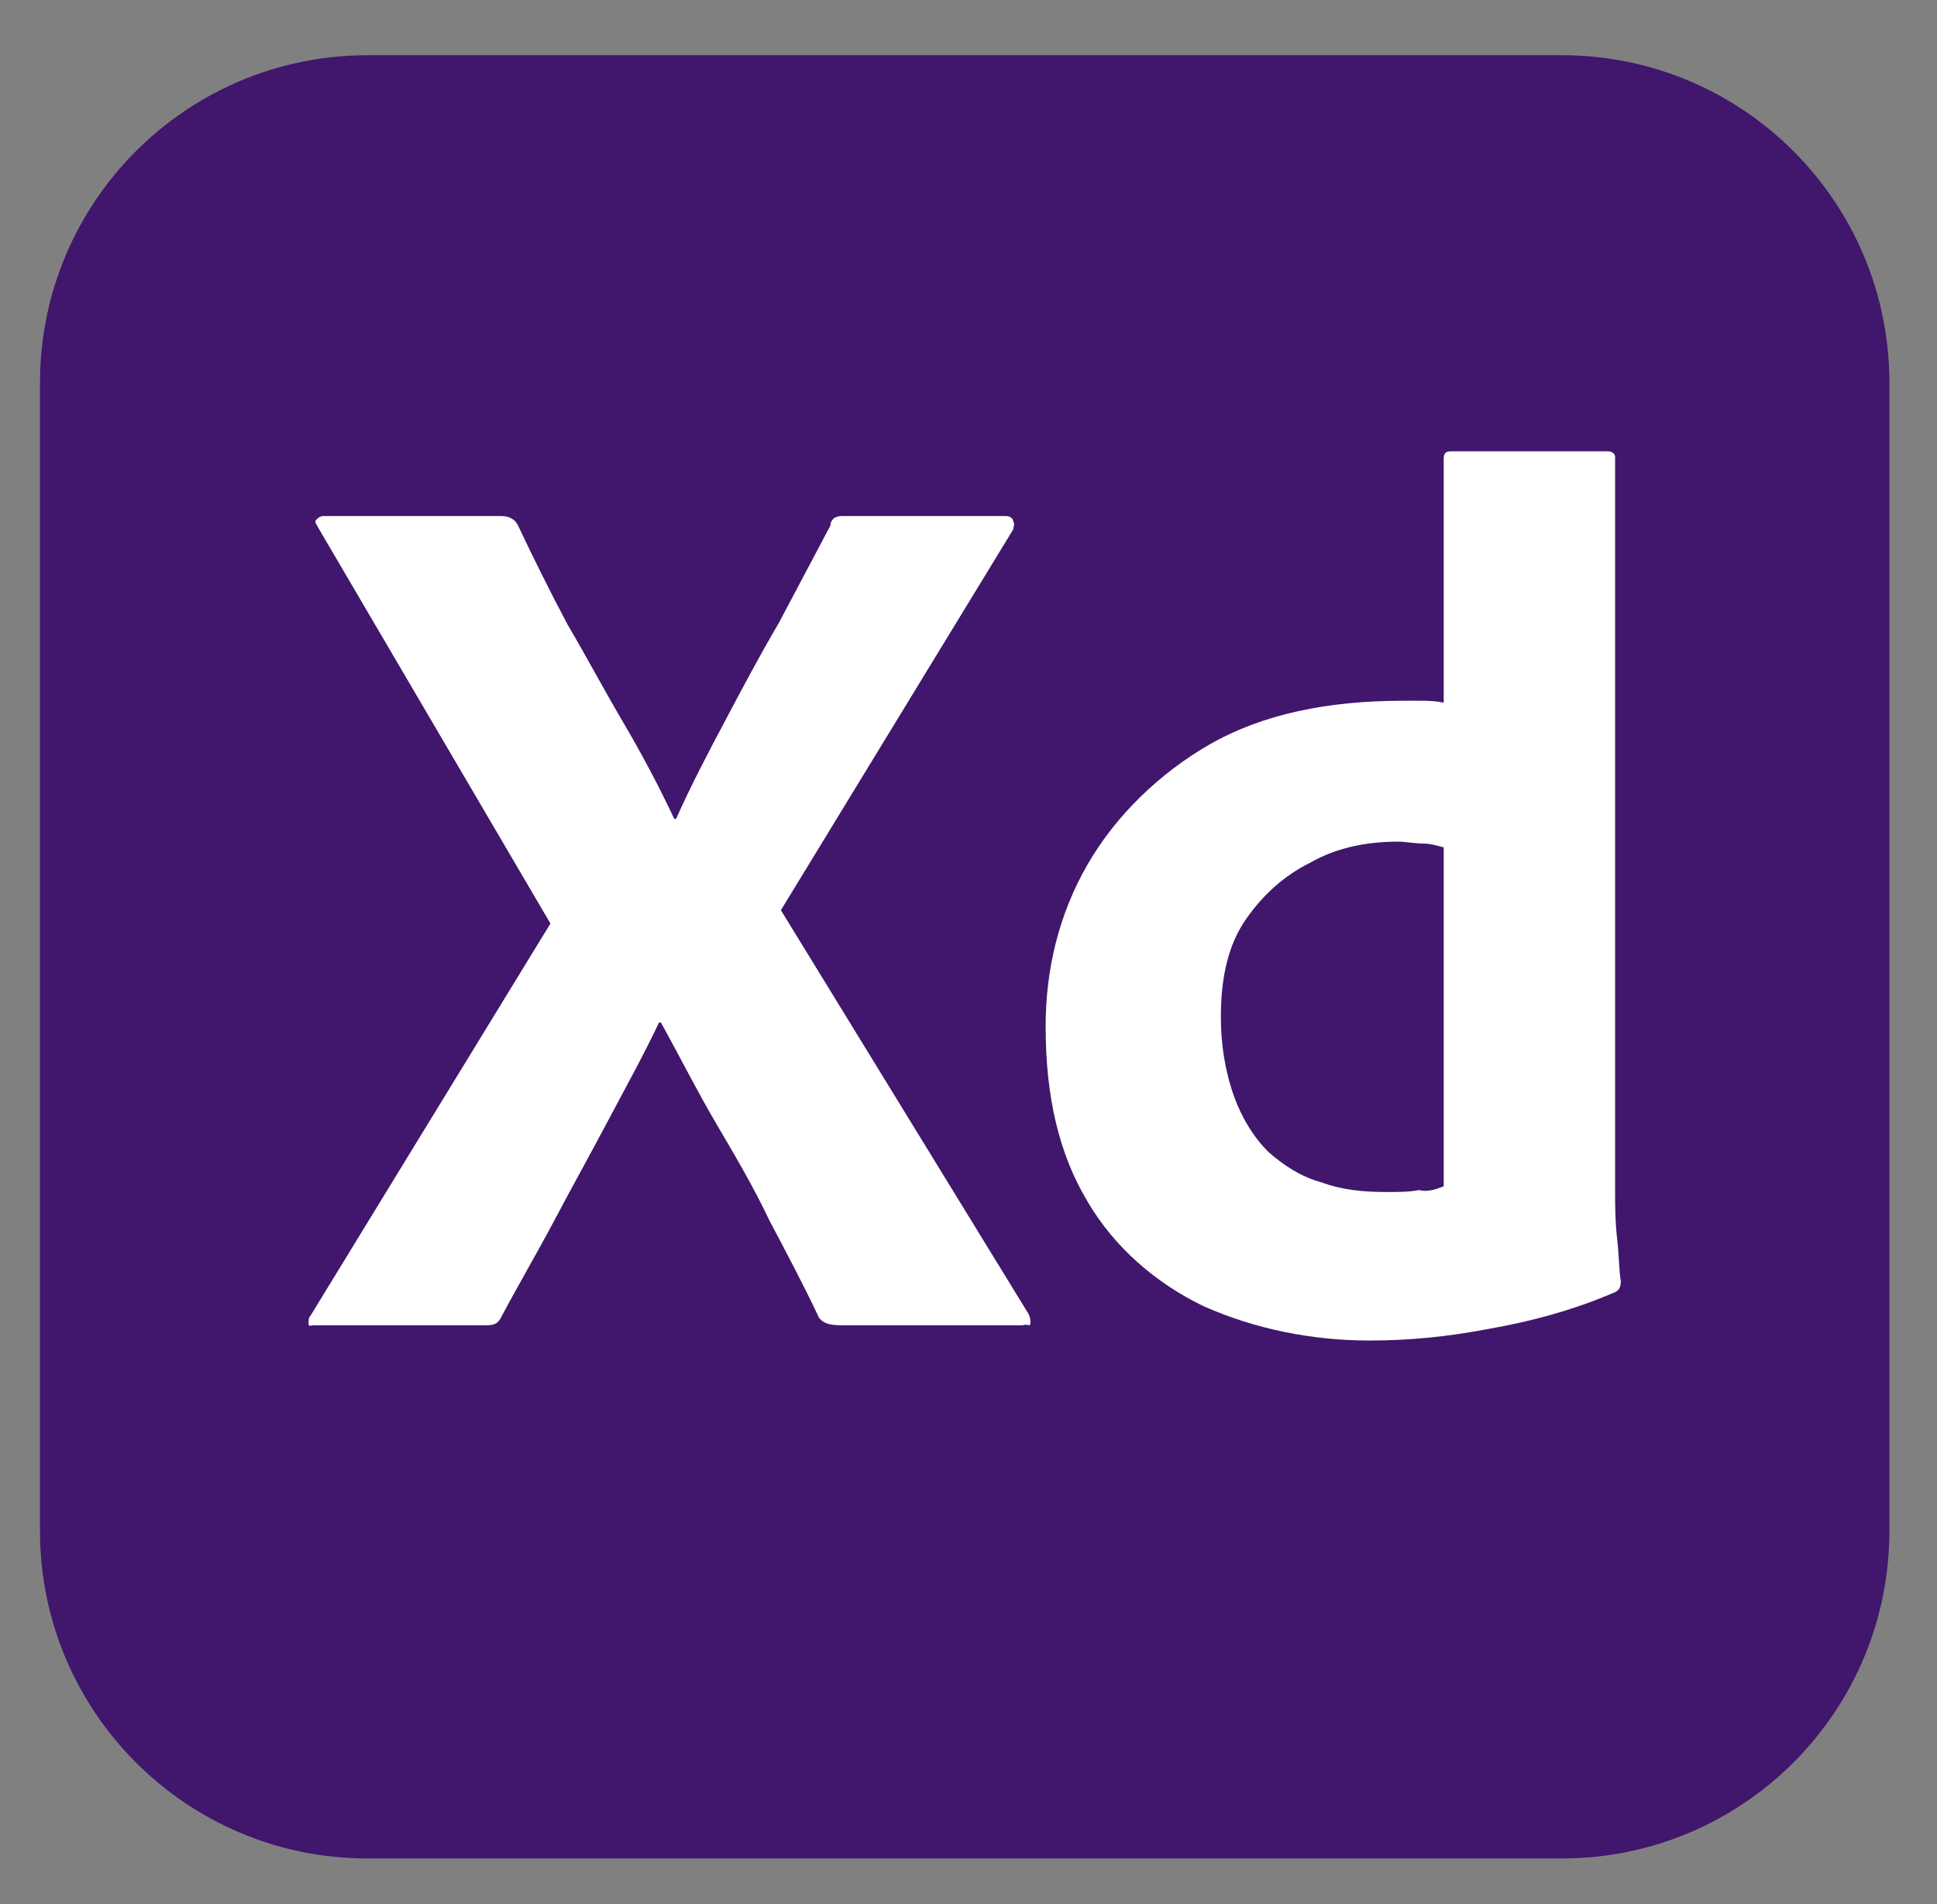
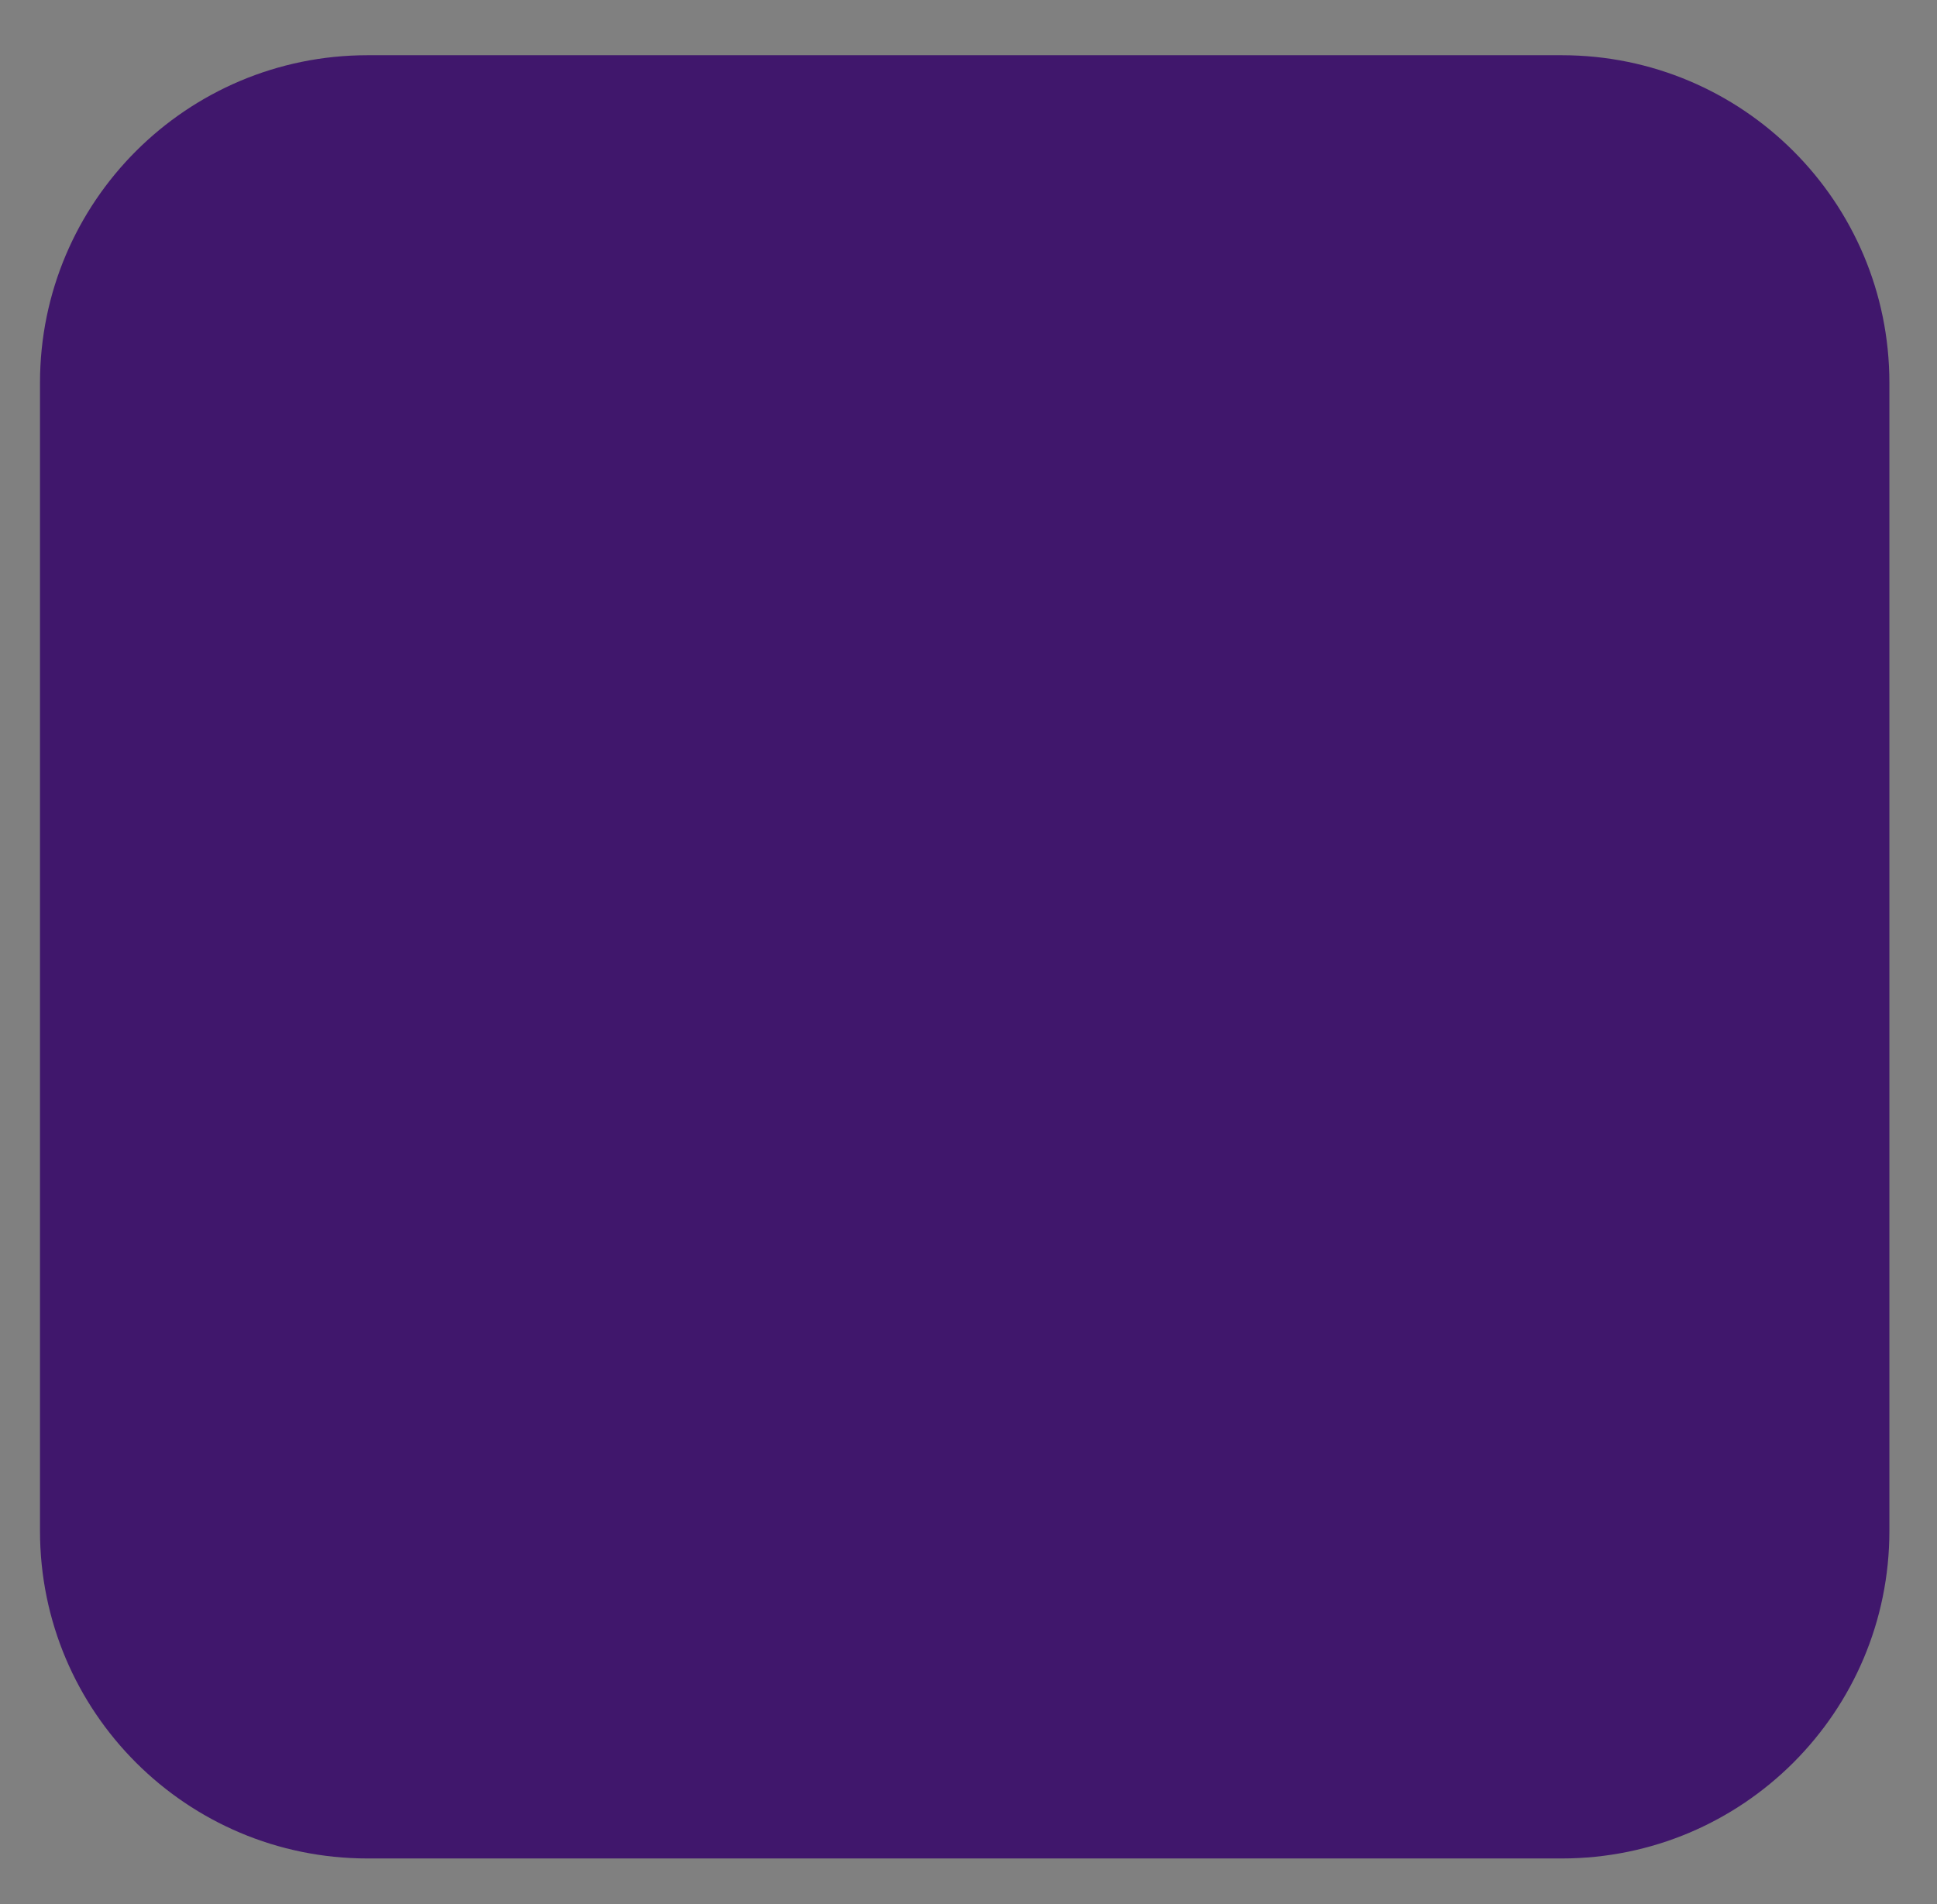
<svg xmlns="http://www.w3.org/2000/svg" version="1.1" id="Layer_1" x="0px" y="0px" viewBox="0 0 101.7 100" style="enable-background:new 0 0 101.7 100;" xml:space="preserve">
  <rect x="0" y="0" width="101.7" height="100" fill="#808080" stroke="none" />
  <style type="text/css">
	.st0{fill:#40176C;}
	.st1{fill:#FFFFFF;}
</style>
  <g id="Surfaces">
    <g id="UI_UX_Surface">
      <g id="Outline_no_shadow_00000094601499318649126330000013804746013520970135_">
        <path class="st0" d="M19.3,2.9H82c9.5,0,17.2,7.7,17.2,17.2v60.3c0,9.5-7.7,17.2-17.2,17.2H19.3c-9.5,0-17.2-7.7-17.2-17.2V20.1     C2.1,10.6,9.8,2.9,19.3,2.9z" />
      </g>
    </g>
  </g>
  <g id="Outlined_Mnemonics_Logos">
    <g id="Xd">
-       <path class="st1" d="M53.2,27.8L41,47.8L54,69c0.1,0.2,0.1,0.3,0.1,0.5s-0.2,0-0.4,0.1h-9.3c-0.6,0-1.1,0-1.4-0.4    c-0.8-1.7-1.7-3.4-2.6-5.1c-0.8-1.7-1.8-3.4-2.8-5.1c-1-1.7-1.9-3.5-2.9-5.3h-0.1c-0.8,1.7-1.8,3.5-2.7,5.2    c-0.9,1.7-1.9,3.5-2.8,5.2s-1.9,3.4-2.8,5.1c-0.2,0.4-0.5,0.4-0.9,0.4h-8.9c-0.2,0-0.3,0.1-0.3-0.1s0-0.3,0.1-0.4l12.6-20.6    L16.7,27.7c-0.1-0.2-0.2-0.3-0.1-0.4s0.2-0.2,0.4-0.2h9.2c0.2,0,0.4,0,0.6,0.1s0.3,0.2,0.4,0.4c0.8,1.7,1.7,3.5,2.6,5.2    c1,1.7,1.9,3.4,2.9,5.1c1,1.7,1.9,3.4,2.7,5.1h0.1c0.8-1.8,1.7-3.5,2.6-5.2c0.9-1.7,1.8-3.4,2.8-5.1c0.9-1.7,1.8-3.4,2.7-5.1    c0-0.2,0.1-0.3,0.2-0.4c0.2-0.1,0.3-0.1,0.5-0.1h8.5c0.2,0,0.4,0.1,0.4,0.3C53.3,27.5,53.2,27.7,53.2,27.8L53.2,27.8z" />
-       <path class="st1" d="M71.9,70.4c-3,0-6-0.6-8.7-1.8c-2.5-1.2-4.7-3.1-6.1-5.5c-1.5-2.5-2.2-5.5-2.2-9.2c0-3,0.7-5.9,2.2-8.5    s3.8-4.8,6.4-6.3c2.8-1.6,6.2-2.3,10.2-2.3c0.2,0,0.5,0,0.8,0c0.4,0,0.8,0,1.3,0.1V24.1c0-0.3,0.1-0.4,0.4-0.4h8.2    c0.2,0,0.4,0.1,0.4,0.3v0.1v38.5c0,0.7,0,1.5,0.1,2.4c0.1,0.8,0.1,1.7,0.2,2.3c0,0.3-0.1,0.5-0.4,0.6c-2.1,0.9-4.3,1.5-6.6,1.9    C76,70.2,74,70.4,71.9,70.4z M75.8,62.3V44.5c-0.4-0.1-0.7-0.2-1.1-0.2s-0.9-0.1-1.3-0.1c-1.6,0-3.2,0.3-4.6,1.1    c-1.4,0.7-2.5,1.7-3.4,3s-1.3,3-1.3,5.1c0,1.4,0.2,2.8,0.7,4.2c0.4,1.1,1,2.1,1.8,2.9c0.8,0.7,1.7,1.3,2.8,1.6    c1.1,0.4,2.2,0.5,3.4,0.5c0.6,0,1.2,0,1.7-0.1C74.9,62.6,75.3,62.5,75.8,62.3z" />
-     </g>
+       </g>
  </g>
</svg>